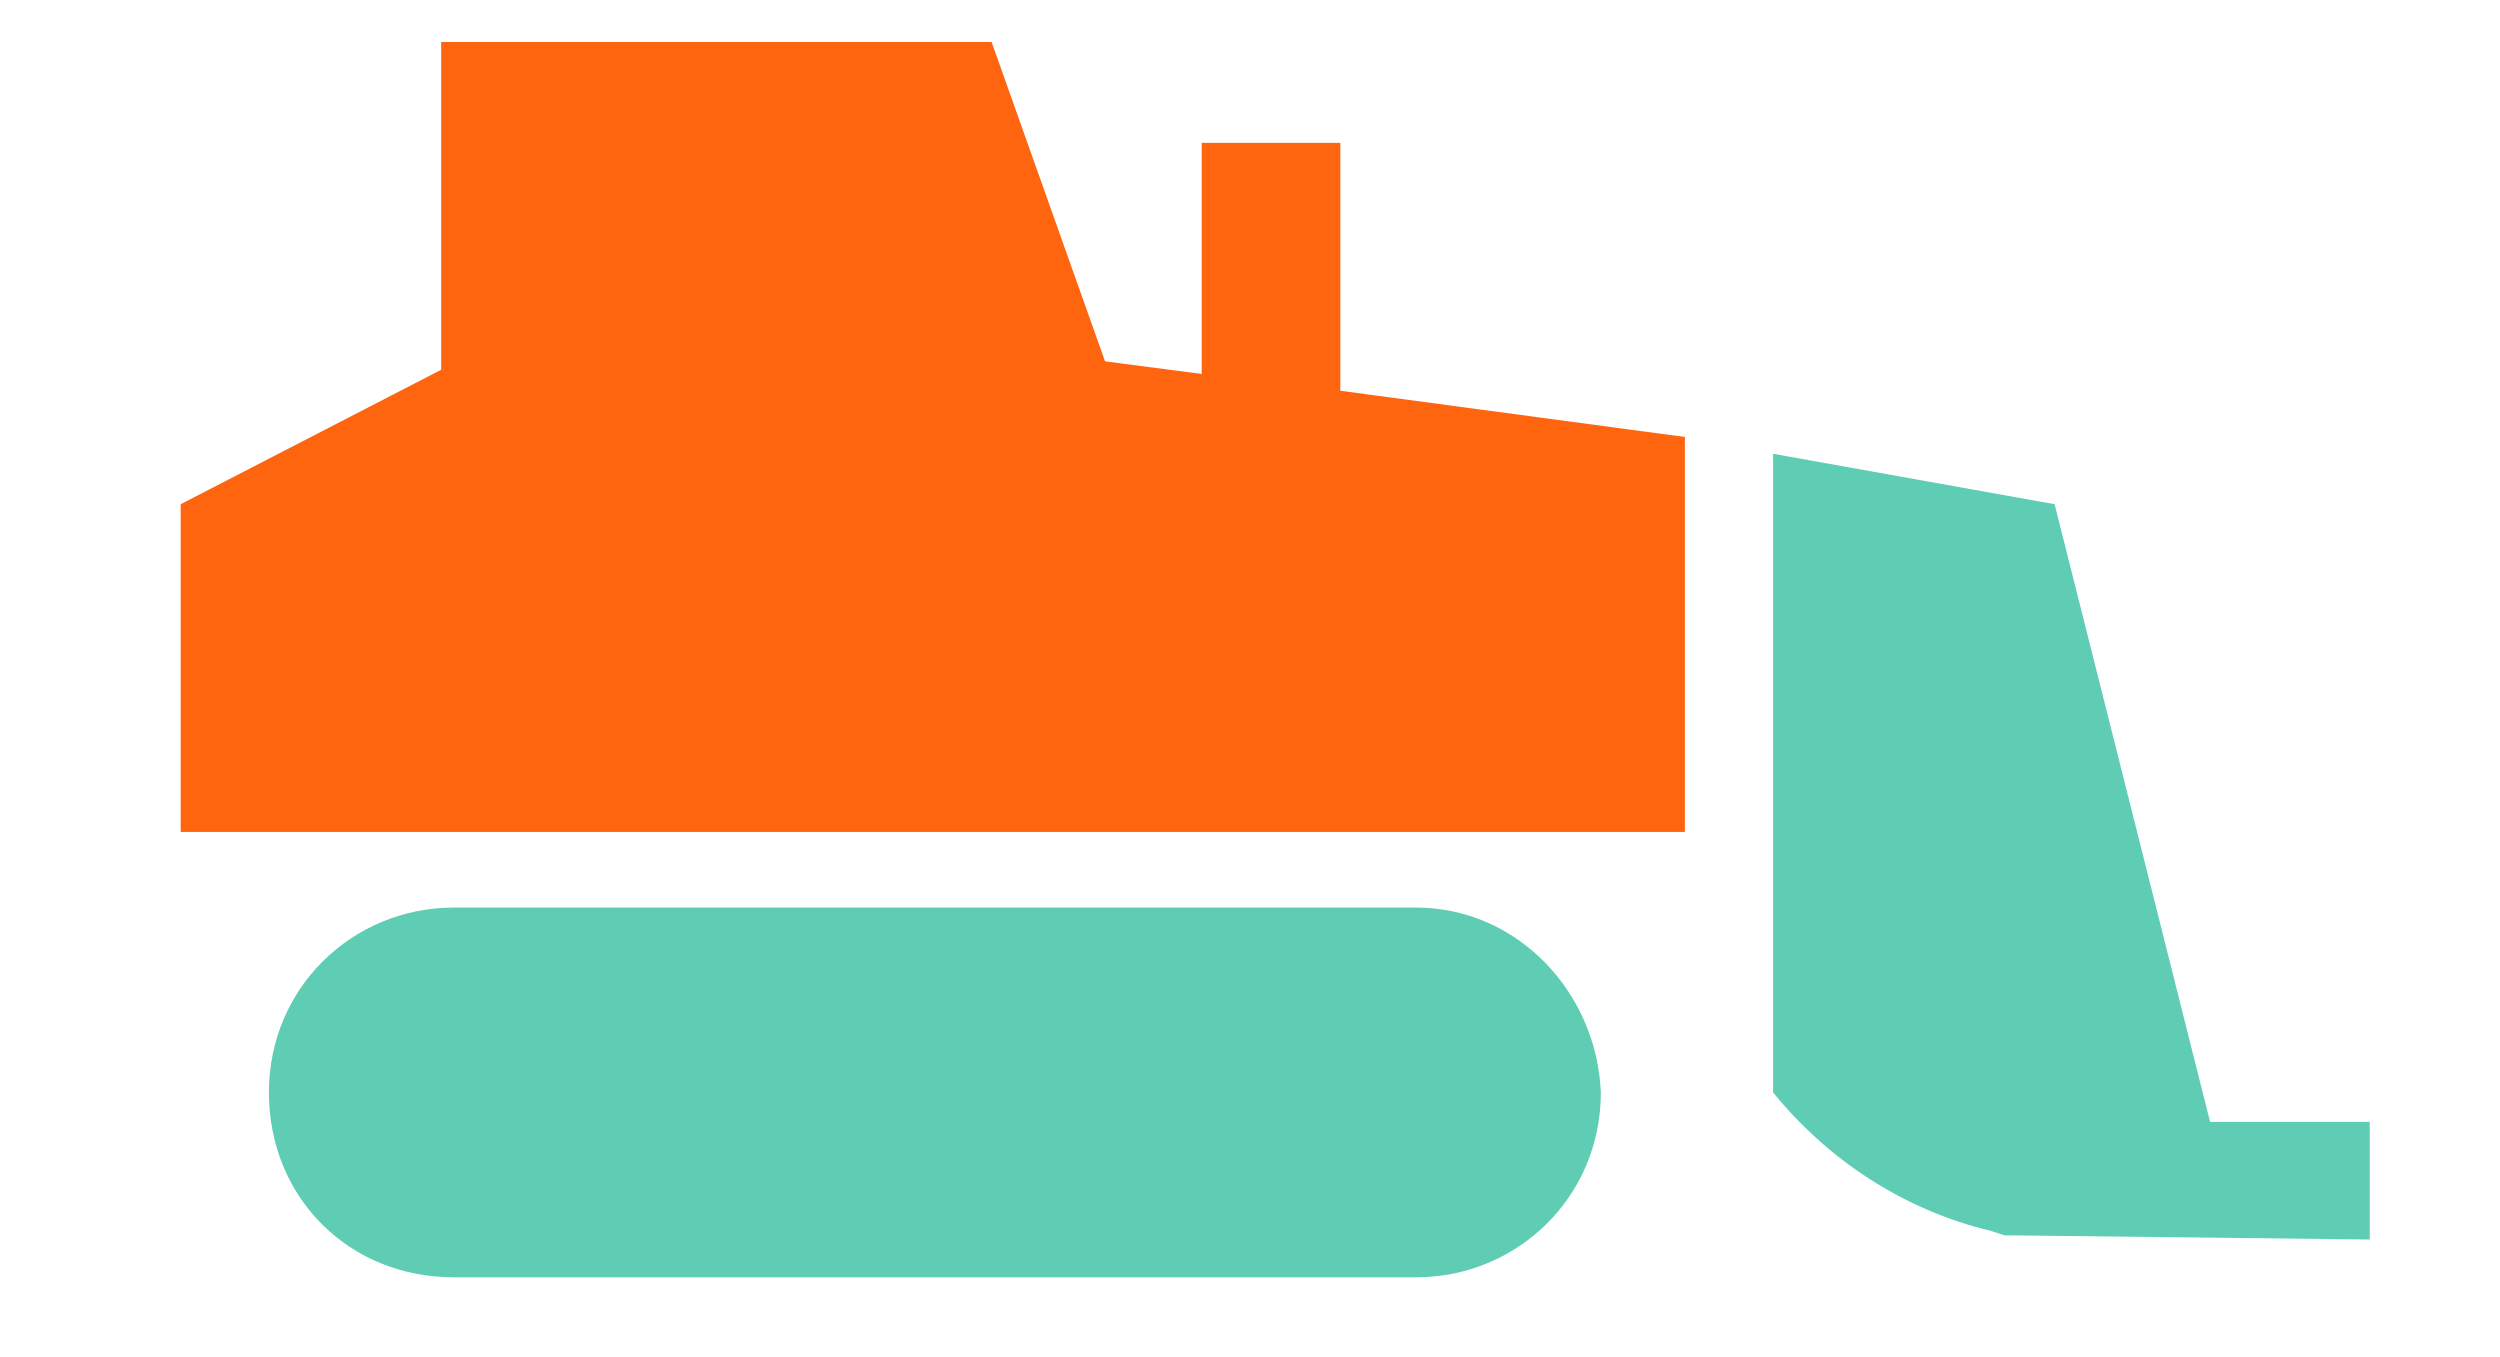
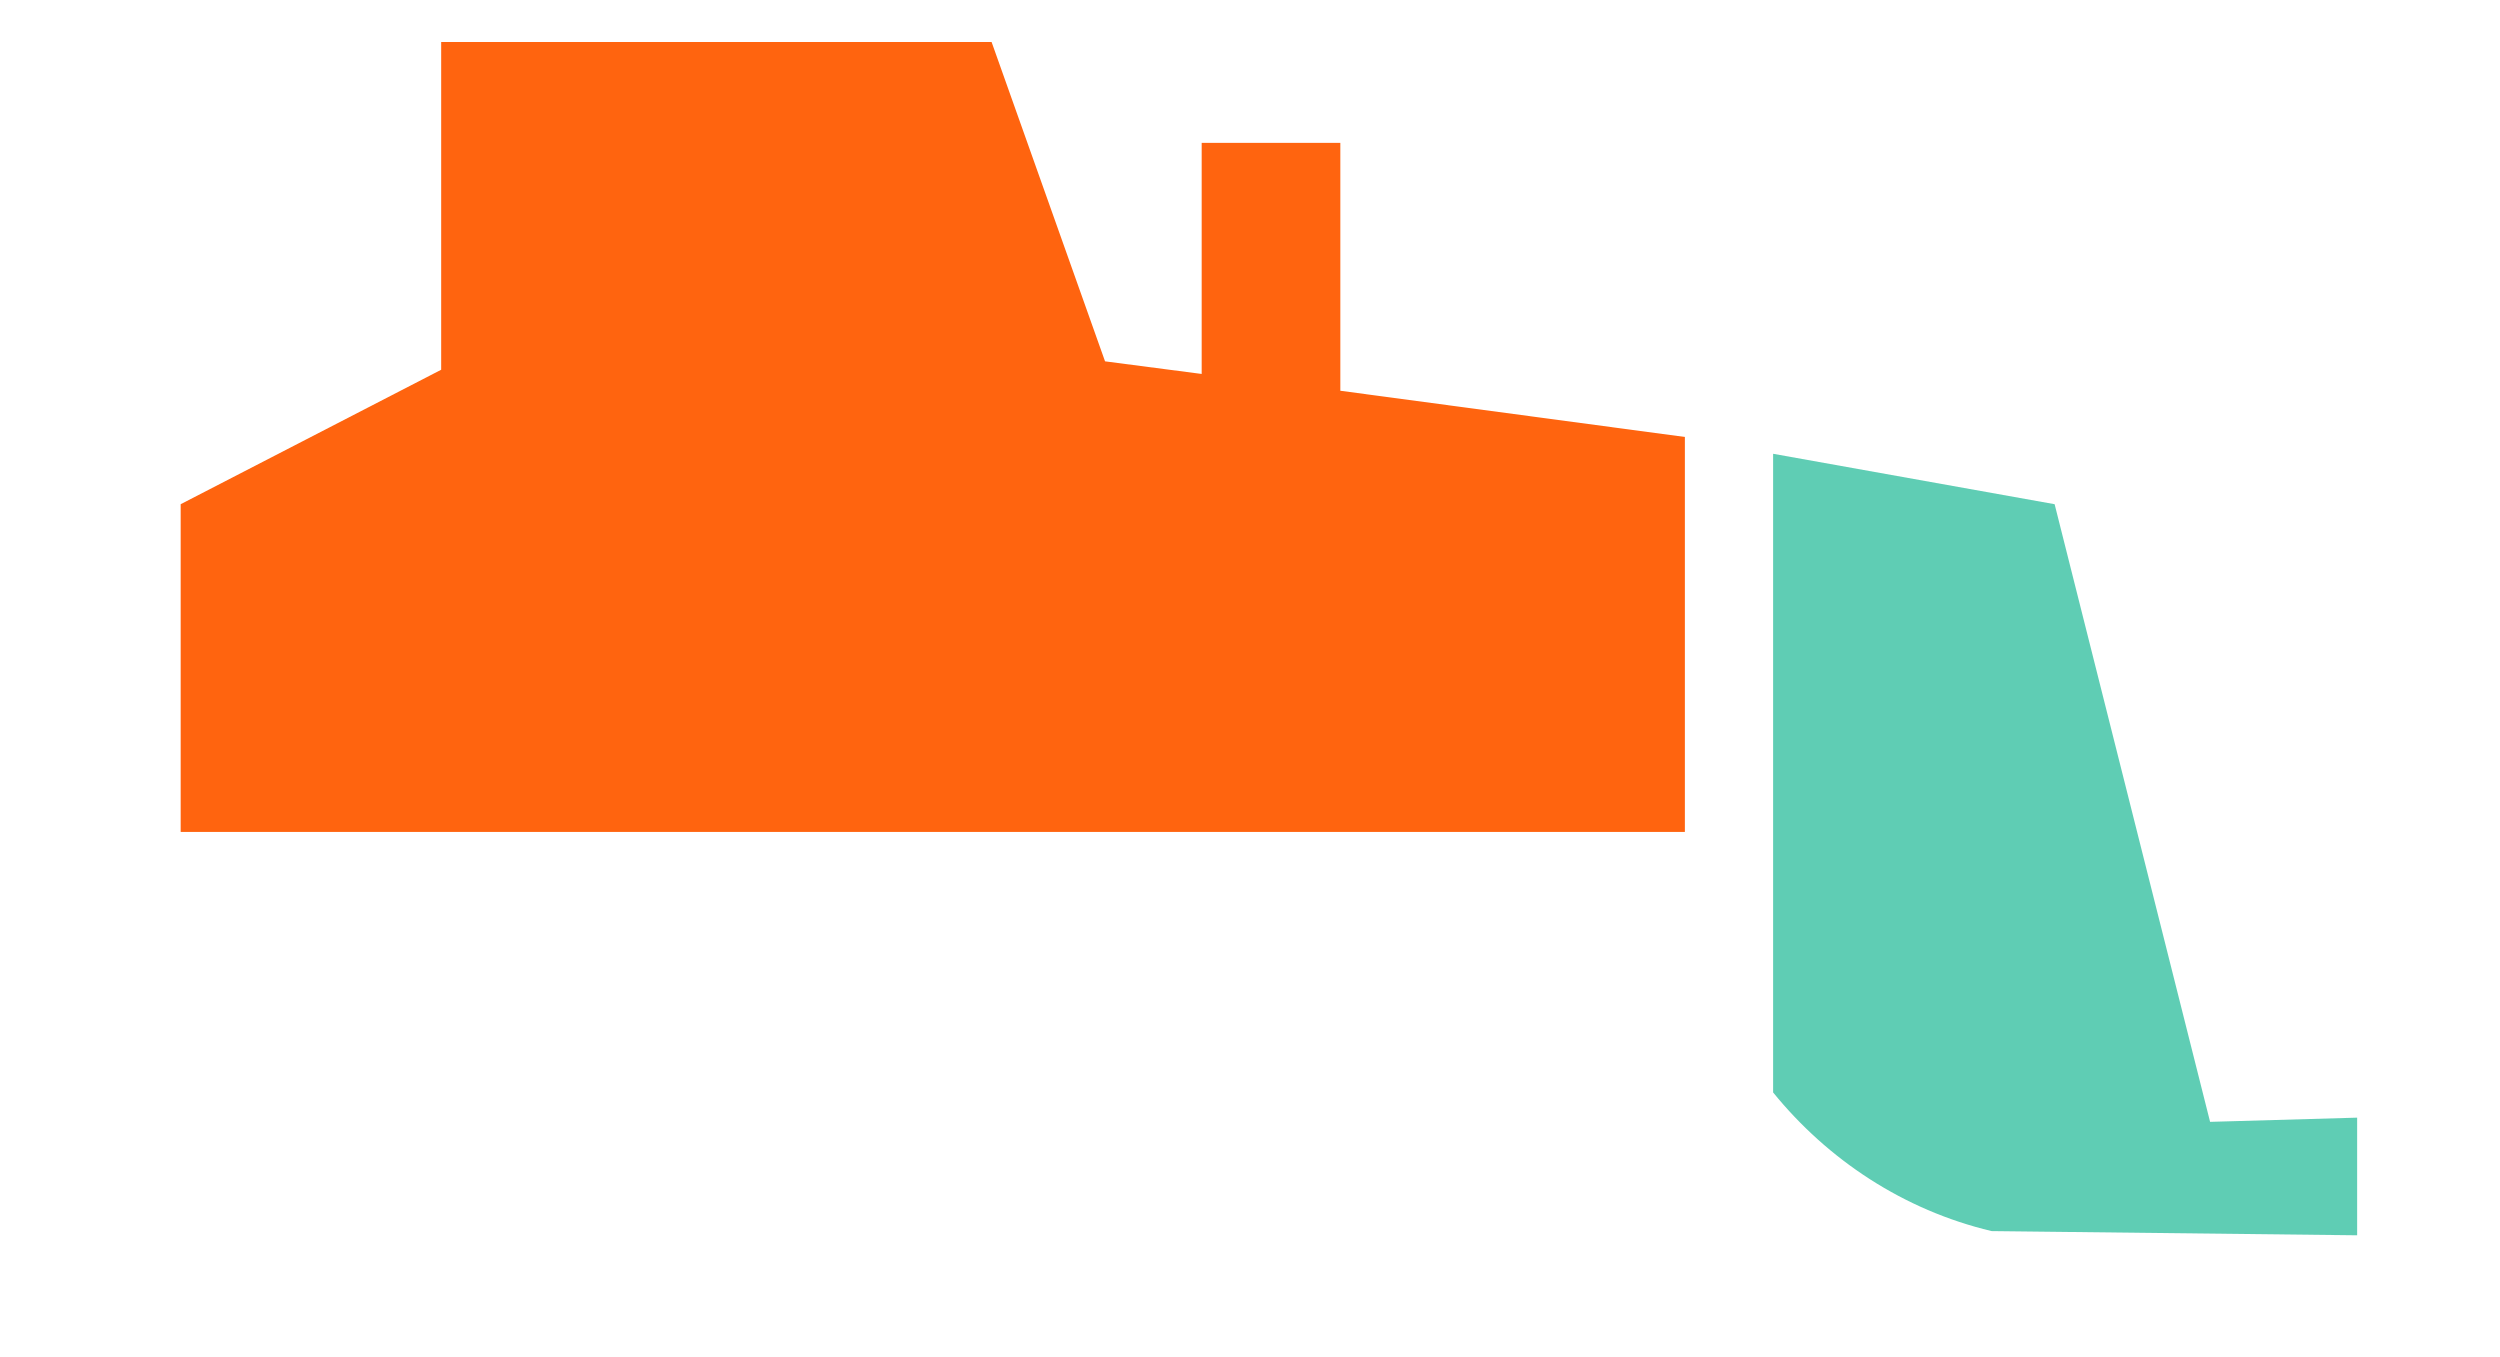
<svg xmlns="http://www.w3.org/2000/svg" version="1.1" id="ICON" x="0px" y="0px" viewBox="0 0 59.5 32.3" style="enable-background:new 0 0 59.5 32.3;" xml:space="preserve">
  <style type="text/css">
	.st0{fill:#5FCDB4;}
	.st1{fill:#FF640F;}
	.st2{enable-background:new    ;}
	.st3{fill:#FF640F;stroke:#FFFFFF;stroke-width:2;stroke-miterlimit:10;}
	.st4{fill:#FFFFFF;}
</style>
  <g>
-     <path class="st0" d="M33.7,21.6H10.8c-2.4,0-4.4,1.9-4.4,4.4s1.9,4.4,4.4,4.4h22.9c2.4,0,4.4-1.9,4.4-4.4   C38,23.6,36.1,21.6,33.7,21.6z" />
-   </g>
+     </g>
  <polygon class="st1" points="31.9,9.3 31.9,3.4 28.6,3.4 28.6,8.9 26.3,8.6 23.6,1 10.5,1 10.5,8.8 4.3,12 4.3,19.8 40.1,19.8   40.1,10.4 " />
  <g>
-     <path class="st0" d="M52.6,26.7L48.9,12l-6.7-1.2v15.2c1.3,1.6,3.1,2.8,5.2,3.3l0.3,0.1l0,0v0l8.7,0.1v-2.8L52.6,26.7z" />
+     <path class="st0" d="M52.6,26.7L48.9,12l-6.7-1.2v15.2c1.3,1.6,3.1,2.8,5.2,3.3l0,0v0l8.7,0.1v-2.8L52.6,26.7z" />
  </g>
</svg>